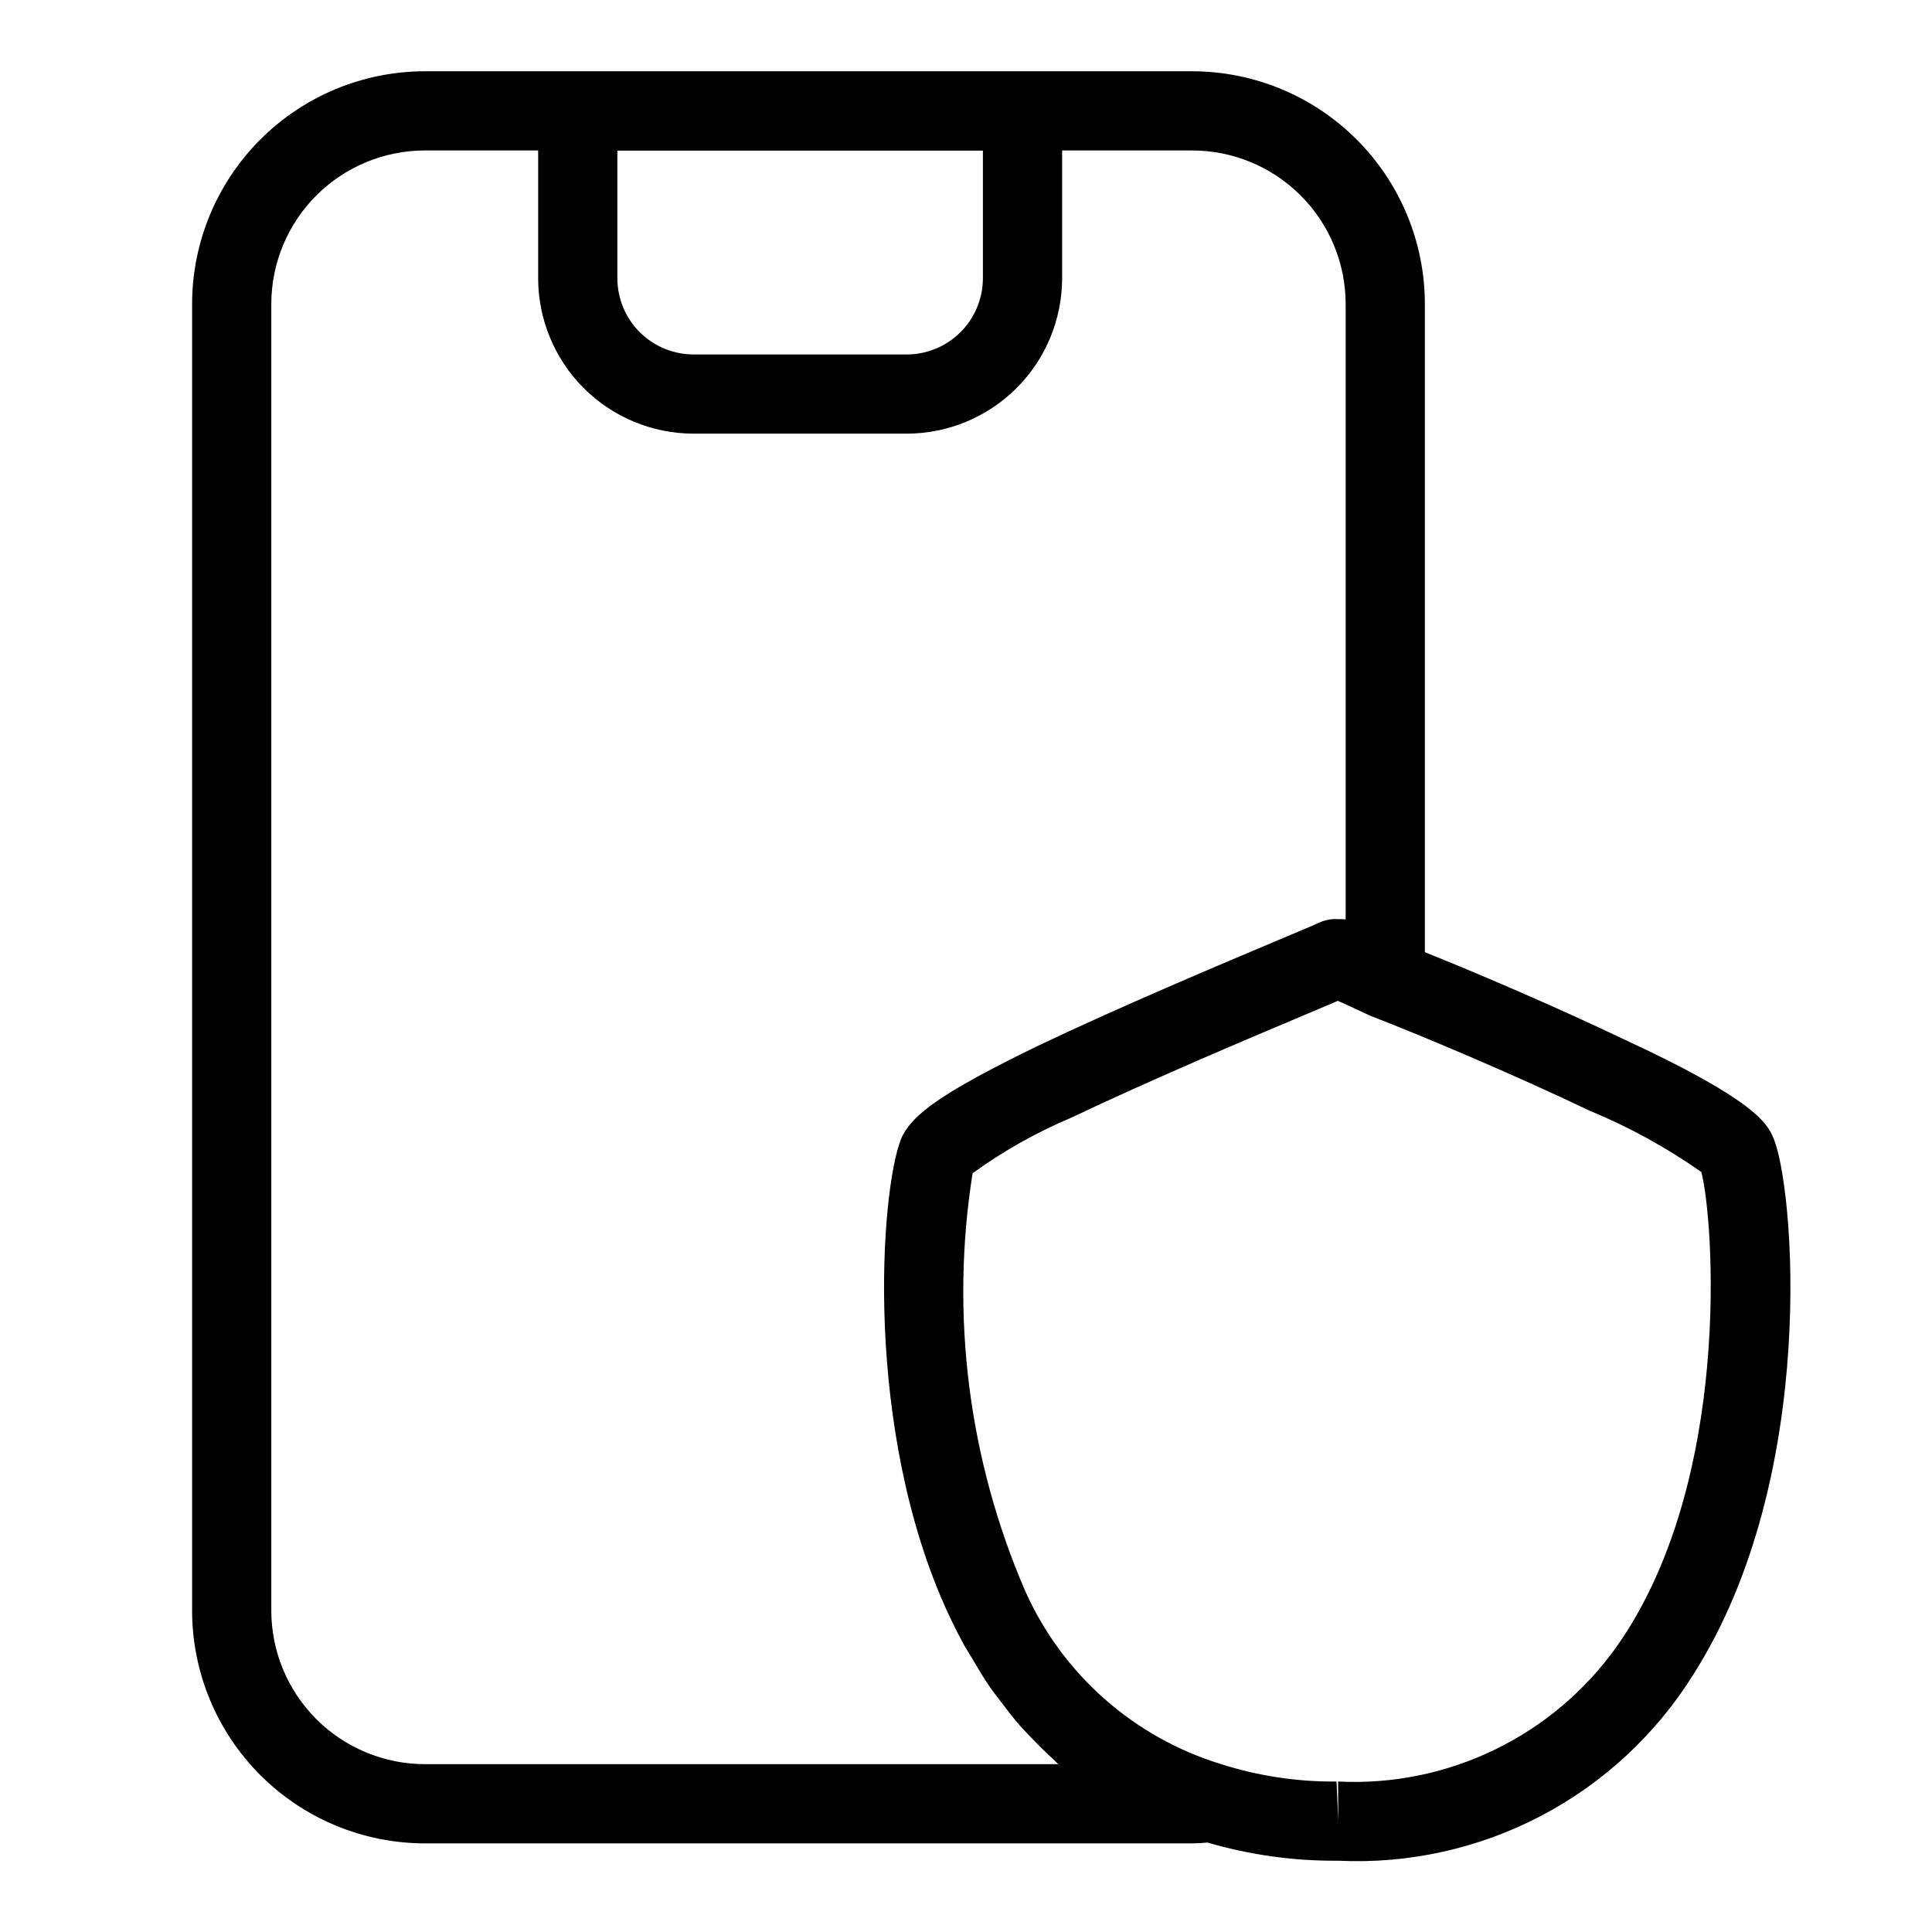
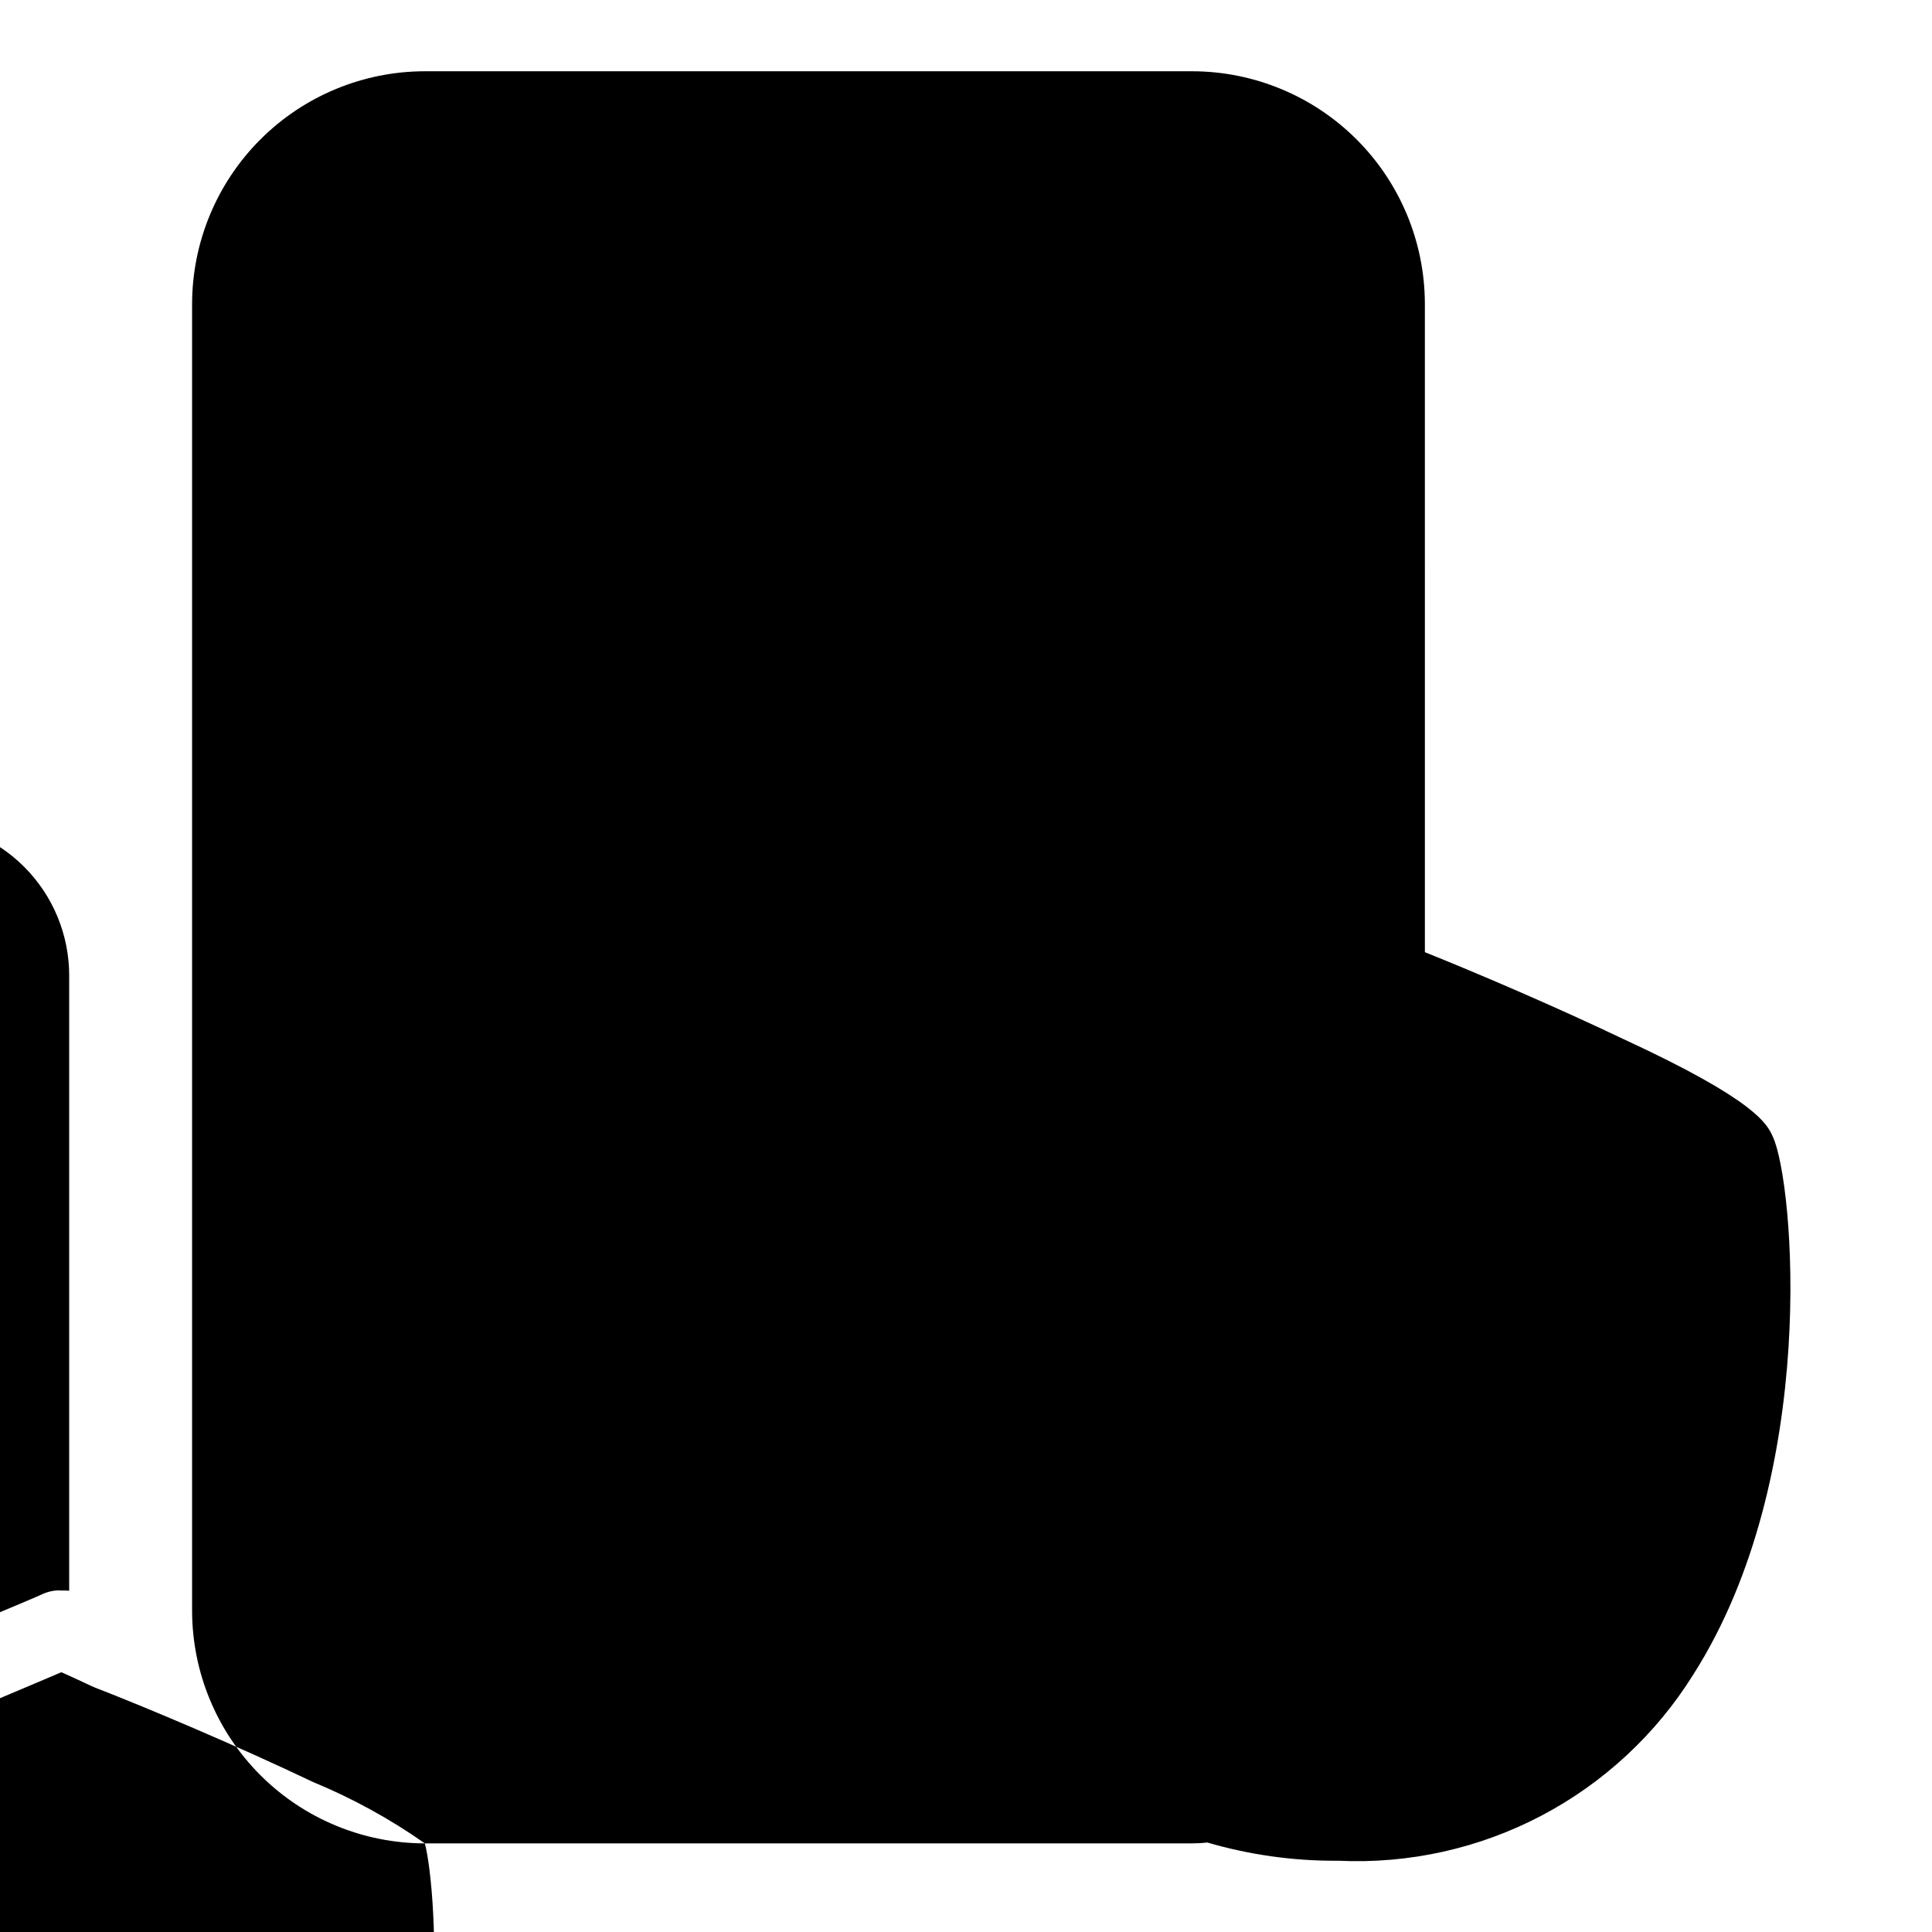
<svg xmlns="http://www.w3.org/2000/svg" fill="#000000" width="800px" height="800px" version="1.1" viewBox="144 144 512 512">
-   <path d="m256.59 632.51h203.34c1.352 0 2.703-0.074 4.047-0.219 11.117 3.25 22.645 4.875 34.227 4.824h0.492c18.648 0.875 37.191-3.234 53.723-11.906 16.531-8.676 30.449-21.602 40.324-37.441 33.578-52.715 26.641-130.47 21.105-142.46-1.496-3.363-4.285-9.625-39.656-25.957-17.883-8.539-38.621-17.418-52.582-23.012l-0.004-171.78c-0.016-16.352-6.519-32.031-18.082-43.594s-27.242-18.062-43.594-18.082h-203.34c-16.352 0.016-32.031 6.519-43.594 18.082s-18.07 27.238-18.09 43.594v346.28c0.02 16.352 6.527 32.031 18.09 43.59 11.562 11.562 27.242 18.066 43.594 18.086zm338.28-177.92c3.25 12.191 8.426 81.949-22.375 125.69-16.883 23.789-44.746 37.309-73.883 35.844l0.039 10.496-0.453-10.496h0.004c-10.398 0.094-20.75-1.465-30.656-4.629-23.02-7.059-41.879-23.691-51.766-45.648-15.121-34.895-19.988-73.375-14.031-110.93 8.168-5.906 16.984-10.863 26.273-14.777 20.98-10.008 48.074-21.422 62.637-27.559 3.156-1.332 5.832-2.465 7.894-3.348 1.957 0.871 4.664 2.117 8.117 3.738l0.148 0.047 0.496 0.23c13.695 5.305 37.637 15.402 57.953 25.098 10.438 4.309 20.363 9.758 29.602 16.246zm-190.39-270.67v33.824c-0.008 5.352-2.137 10.484-5.922 14.27-3.785 3.785-8.918 5.914-14.27 5.918h-56.5c-5.352-0.004-10.48-2.137-14.266-5.918-3.781-3.785-5.91-8.918-5.914-14.27v-33.824zm-188.58 40.637c0.012-10.789 4.305-21.129 11.934-28.758 7.629-7.625 17.973-11.914 28.758-11.926h30.023v33.871c0.012 10.918 4.352 21.383 12.07 29.105 7.723 7.719 18.188 12.062 29.105 12.074h56.5-0.004c10.918-0.012 21.387-4.352 29.109-12.07 7.723-7.723 12.066-18.191 12.078-29.109v-33.871h34.457c10.789 0.012 21.129 4.301 28.754 11.93 7.629 7.625 11.918 17.969 11.93 28.754v163.09c-0.652-0.066-1.309-0.086-1.961-0.051-0.418-0.035-0.84-0.047-1.262-0.035-1.336 0.086-2.644 0.414-3.859 0.973-1.129 0.555-5.176 2.238-11.02 4.703-14.719 6.203-42.105 17.738-63.59 27.988-25.852 12.555-32.586 18.031-35.617 23.488-5.555 10.648-10.969 72.789 10.004 122.44 1.859 4.406 3.891 8.578 6.055 12.574 0.684 1.262 1.457 2.402 2.172 3.625 1.547 2.648 3.109 5.281 4.801 7.738 0.91 1.324 1.902 2.535 2.856 3.801 1.641 2.184 3.297 4.348 5.055 6.363 1.043 1.195 2.148 2.301 3.231 3.434 1.828 1.914 3.688 3.777 5.633 5.519 0.465 0.414 0.875 0.914 1.348 1.32l-167.87-0.004c-10.785-0.012-21.129-4.301-28.758-11.93-7.629-7.625-11.922-17.969-11.934-28.754z" />
+   <path d="m256.59 632.51h203.34c1.352 0 2.703-0.074 4.047-0.219 11.117 3.25 22.645 4.875 34.227 4.824h0.492c18.648 0.875 37.191-3.234 53.723-11.906 16.531-8.676 30.449-21.602 40.324-37.441 33.578-52.715 26.641-130.47 21.105-142.46-1.496-3.363-4.285-9.625-39.656-25.957-17.883-8.539-38.621-17.418-52.582-23.012l-0.004-171.78c-0.016-16.352-6.519-32.031-18.082-43.594s-27.242-18.062-43.594-18.082h-203.34c-16.352 0.016-32.031 6.519-43.594 18.082s-18.07 27.238-18.09 43.594v346.28c0.02 16.352 6.527 32.031 18.09 43.59 11.562 11.562 27.242 18.066 43.594 18.086zc3.25 12.191 8.426 81.949-22.375 125.69-16.883 23.789-44.746 37.309-73.883 35.844l0.039 10.496-0.453-10.496h0.004c-10.398 0.094-20.75-1.465-30.656-4.629-23.02-7.059-41.879-23.691-51.766-45.648-15.121-34.895-19.988-73.375-14.031-110.93 8.168-5.906 16.984-10.863 26.273-14.777 20.98-10.008 48.074-21.422 62.637-27.559 3.156-1.332 5.832-2.465 7.894-3.348 1.957 0.871 4.664 2.117 8.117 3.738l0.148 0.047 0.496 0.23c13.695 5.305 37.637 15.402 57.953 25.098 10.438 4.309 20.363 9.758 29.602 16.246zm-190.39-270.67v33.824c-0.008 5.352-2.137 10.484-5.922 14.27-3.785 3.785-8.918 5.914-14.27 5.918h-56.5c-5.352-0.004-10.48-2.137-14.266-5.918-3.781-3.785-5.91-8.918-5.914-14.27v-33.824zm-188.58 40.637c0.012-10.789 4.305-21.129 11.934-28.758 7.629-7.625 17.973-11.914 28.758-11.926h30.023v33.871c0.012 10.918 4.352 21.383 12.07 29.105 7.723 7.719 18.188 12.062 29.105 12.074h56.5-0.004c10.918-0.012 21.387-4.352 29.109-12.07 7.723-7.723 12.066-18.191 12.078-29.109v-33.871h34.457c10.789 0.012 21.129 4.301 28.754 11.93 7.629 7.625 11.918 17.969 11.93 28.754v163.09c-0.652-0.066-1.309-0.086-1.961-0.051-0.418-0.035-0.84-0.047-1.262-0.035-1.336 0.086-2.644 0.414-3.859 0.973-1.129 0.555-5.176 2.238-11.02 4.703-14.719 6.203-42.105 17.738-63.59 27.988-25.852 12.555-32.586 18.031-35.617 23.488-5.555 10.648-10.969 72.789 10.004 122.44 1.859 4.406 3.891 8.578 6.055 12.574 0.684 1.262 1.457 2.402 2.172 3.625 1.547 2.648 3.109 5.281 4.801 7.738 0.91 1.324 1.902 2.535 2.856 3.801 1.641 2.184 3.297 4.348 5.055 6.363 1.043 1.195 2.148 2.301 3.231 3.434 1.828 1.914 3.688 3.777 5.633 5.519 0.465 0.414 0.875 0.914 1.348 1.32l-167.87-0.004c-10.785-0.012-21.129-4.301-28.758-11.93-7.629-7.625-11.922-17.969-11.934-28.754z" />
</svg>